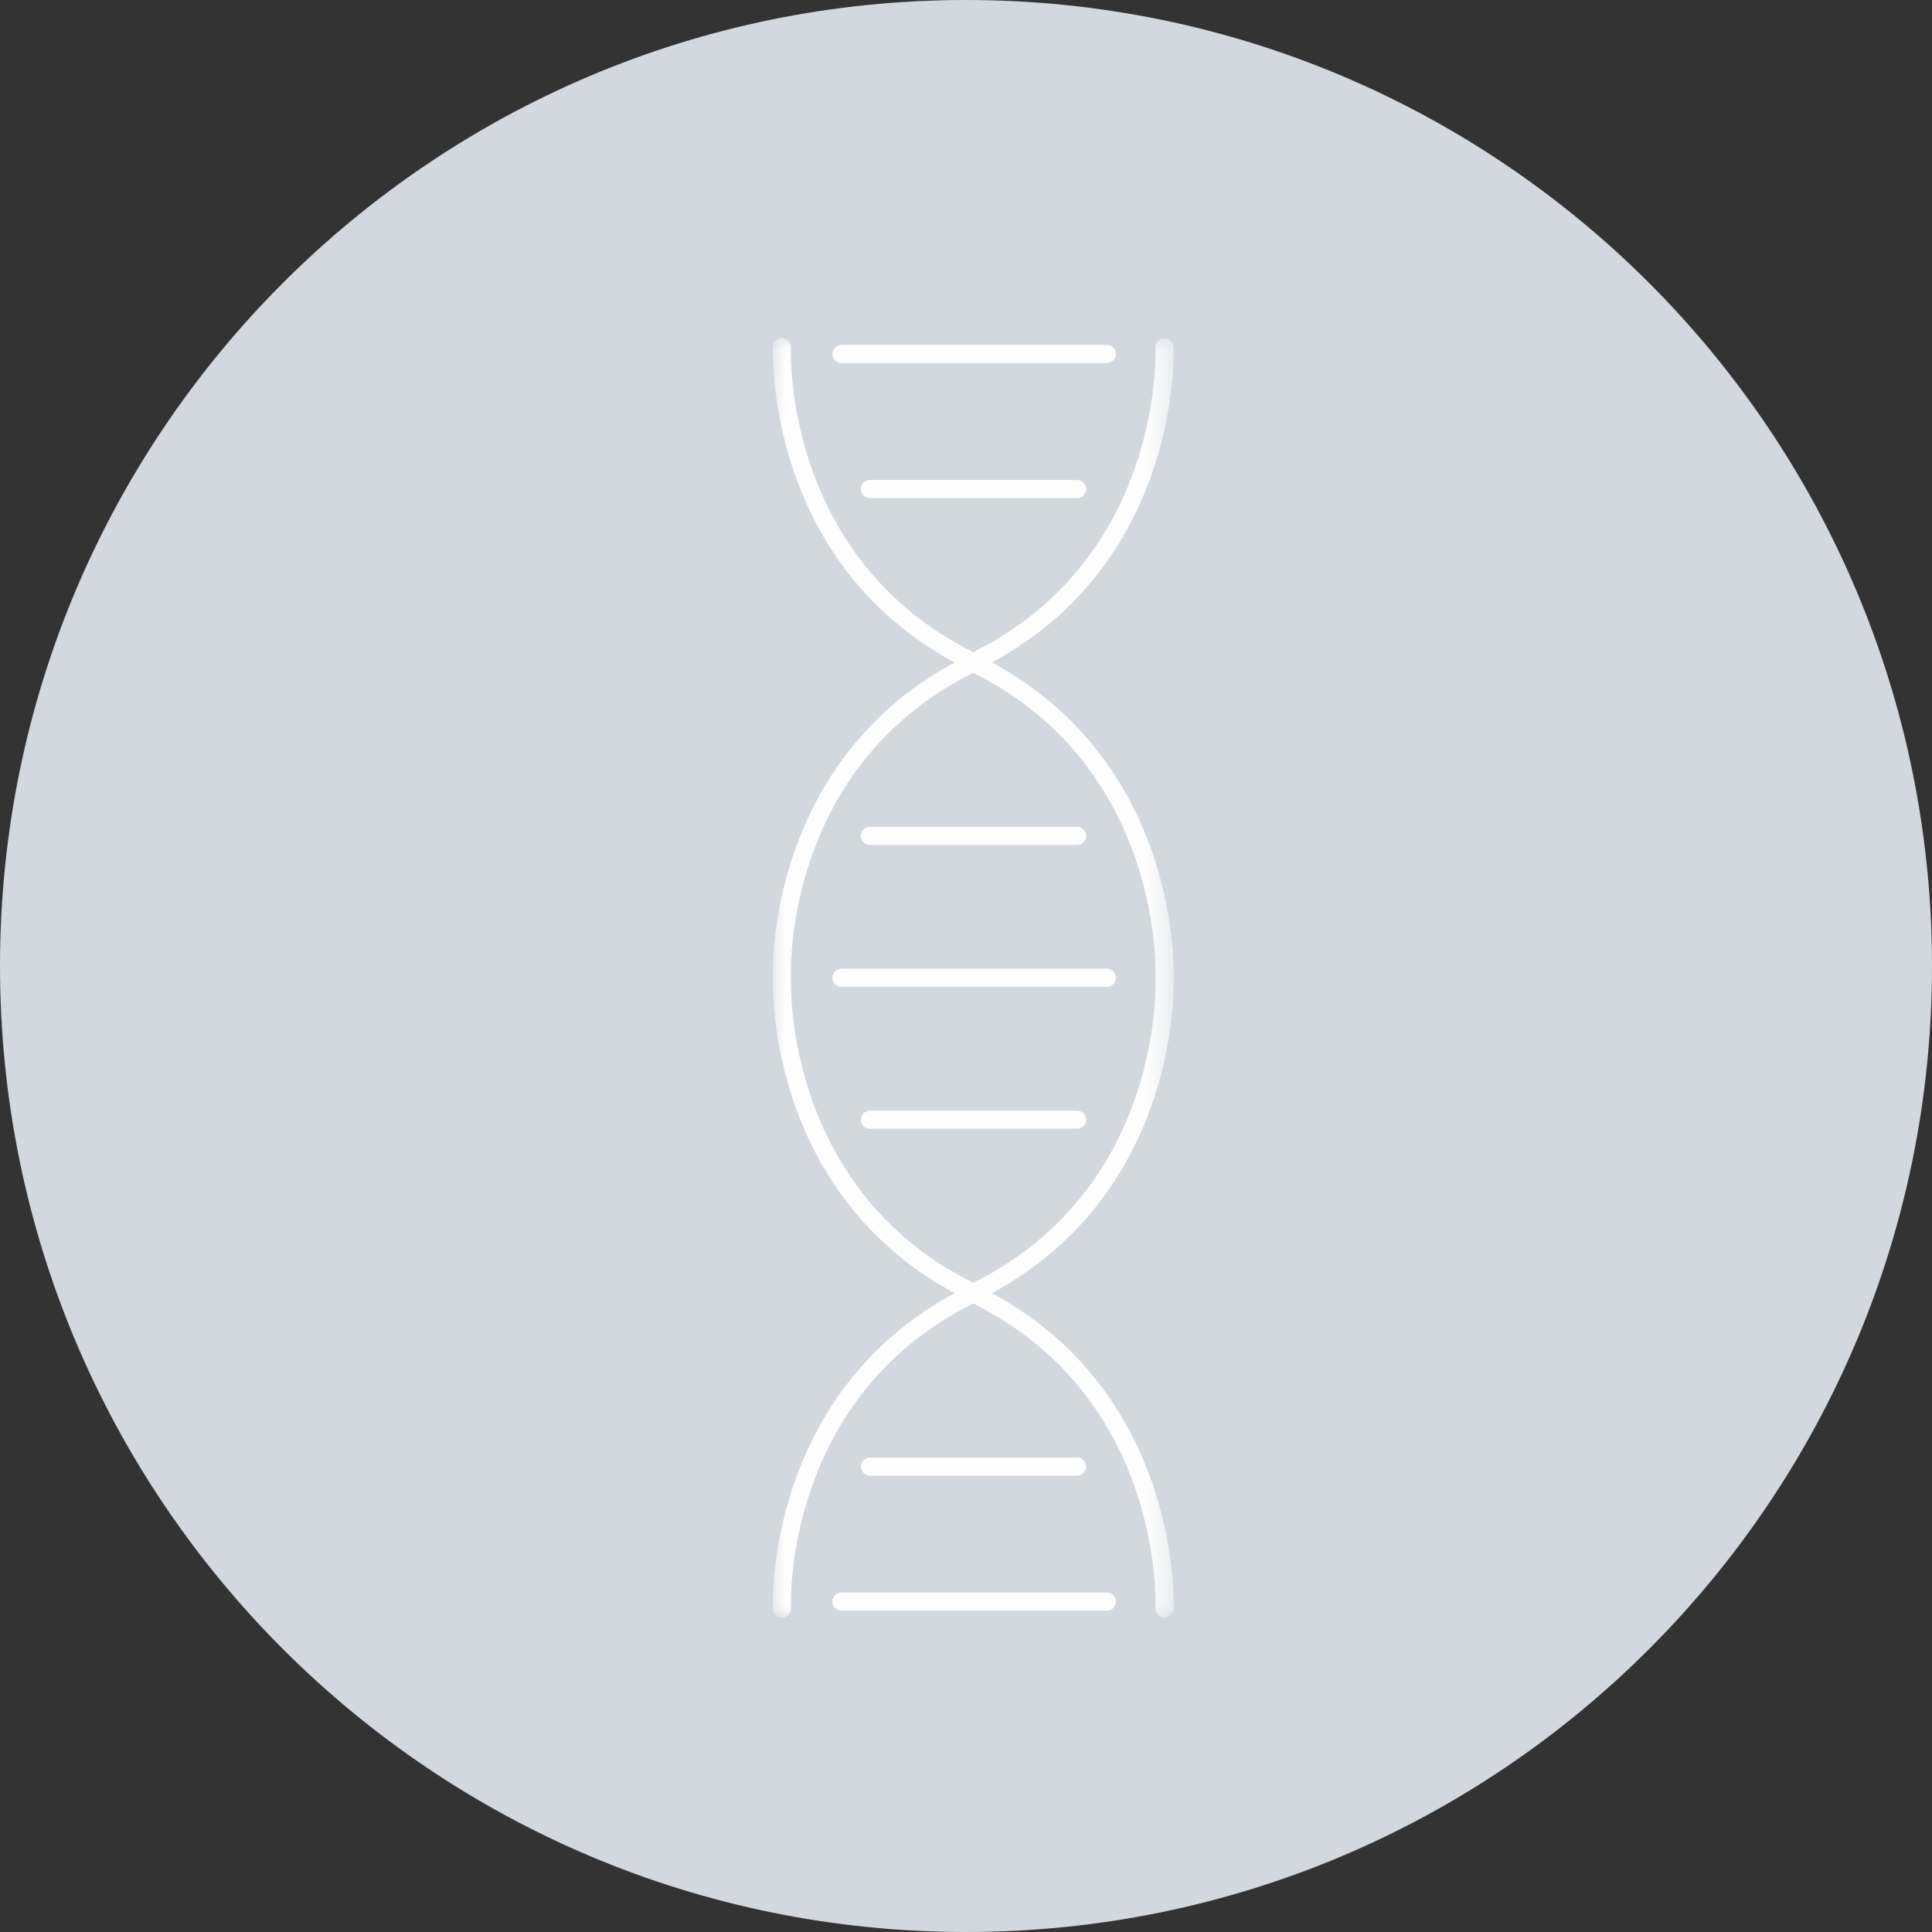
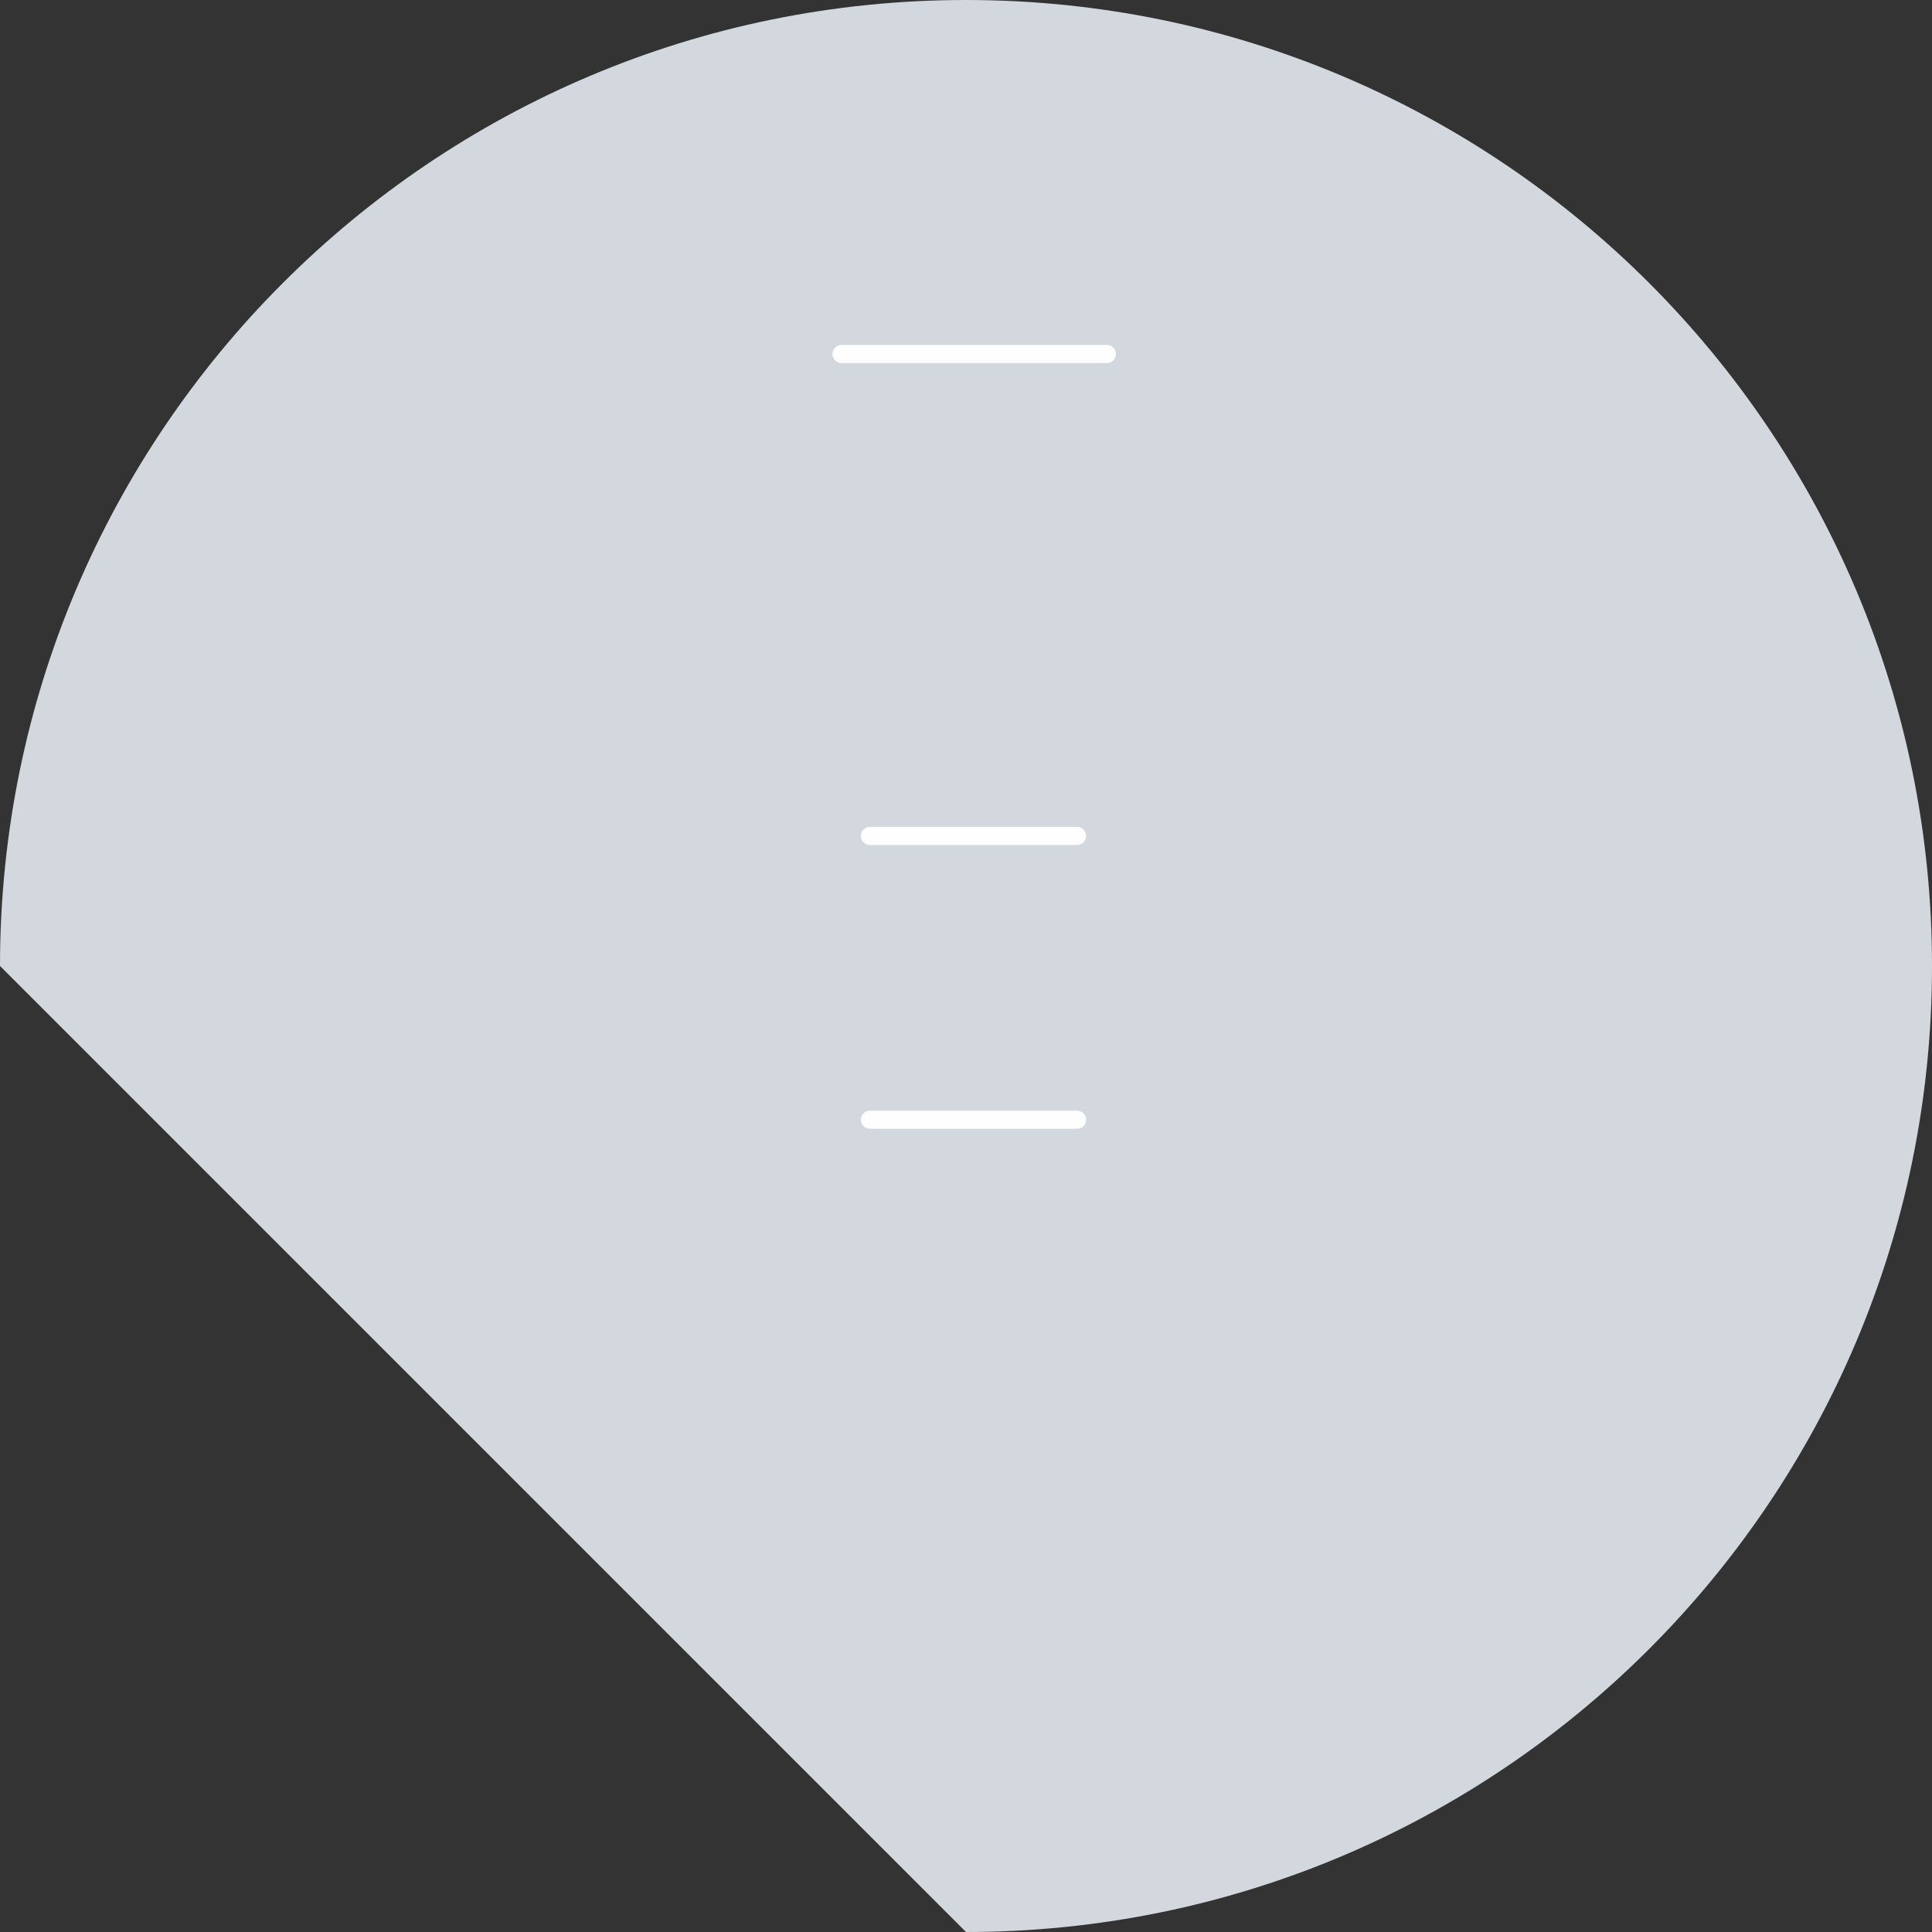
<svg xmlns="http://www.w3.org/2000/svg" xmlns:xlink="http://www.w3.org/1999/xlink" width="80px" height="80px" viewBox="0 0 80 80" version="1.1">
  <rect x="0" y="0" width="80" height="80" fill="#333333" stroke="none" />
  <title>icon_branchen_biotechnologie</title>
  <desc>Created with Sketch.</desc>
  <defs>
-     <polygon id="path-1" points="0 0.022 16.598 0.022 16.598 53 0 53" />
-   </defs>
+     </defs>
  <g id="korr_produkte_landing" stroke="none" stroke-width="1" fill="none" fill-rule="evenodd" transform="translate(-840, -1489)">
    <g id="icon_branchen_biotechnologie" transform="translate(840, 1489)">
-       <path d="M40,80 C62.091,80 80,62.093 80,40 C80,17.907 62.091,0 40,0 C17.909,0 0,17.907 0,40 C0,62.093 17.909,80 40,80" id="Fill-1" fill="#D3D8DE" />
+       <path d="M40,80 C62.091,80 80,62.093 80,40 C80,17.907 62.091,0 40,0 C17.909,0 0,17.907 0,40 " id="Fill-1" fill="#D3D8DE" />
      <g id="Page-1" stroke-width="1" transform="translate(32, 13)">
-         <path d="M13.832,27.114 L2.845,27.114 C2.638,27.114 2.47,27.282 2.47,27.489 C2.47,27.696 2.638,27.864 2.845,27.864 L13.832,27.864 C14.039,27.864 14.207,27.696 14.207,27.489 C14.207,27.282 14.039,27.114 13.832,27.114" id="Fill-1" fill="#FEFEFE" />
        <path d="M4.021,21.988 L12.598,21.988 C12.805,21.988 12.973,21.82 12.973,21.613 C12.973,21.406 12.805,21.238 12.598,21.238 L4.021,21.238 C3.814,21.238 3.646,21.406 3.646,21.613 C3.646,21.82 3.814,21.988 4.021,21.988" id="Fill-3" fill="#FEFEFE" />
        <path d="M12.599,32.99 L4.022,32.99 C3.815,32.99 3.647,33.158 3.647,33.365 C3.647,33.572 3.815,33.74 4.022,33.74 L12.599,33.74 C12.806,33.74 12.974,33.572 12.974,33.365 C12.974,33.158 12.806,32.99 12.599,32.99" id="Fill-5" fill="#FEFEFE" />
-         <path d="M13.832,52.945 L2.845,52.945 C2.638,52.945 2.47,53.113 2.47,53.32 C2.47,53.527 2.638,53.695 2.845,53.695 L13.832,53.695 C14.039,53.695 14.207,53.527 14.207,53.32 C14.207,53.113 14.039,52.945 13.832,52.945" id="Fill-7" fill="#FEFEFE" />
-         <path d="M12.599,48.102 C12.806,48.102 12.974,47.934 12.974,47.727 C12.974,47.52 12.806,47.352 12.599,47.352 L4.022,47.352 C3.815,47.352 3.647,47.52 3.647,47.727 C3.647,47.934 3.815,48.102 4.022,48.102 L12.599,48.102 Z" id="Fill-9" fill="#FEFEFE" />
        <path d="M2.845,2.033 L13.832,2.033 C14.039,2.033 14.207,1.865 14.207,1.658 C14.207,1.451 14.039,1.283 13.832,1.283 L2.845,1.283 C2.638,1.283 2.47,1.451 2.47,1.658 C2.47,1.865 2.638,2.033 2.845,2.033" id="Fill-11" fill="#FEFEFE" />
-         <path d="M4.021,6.875 C3.814,6.875 3.646,7.043 3.646,7.25 C3.646,7.457 3.814,7.625 4.021,7.625 L12.598,7.625 C12.805,7.625 12.973,7.457 12.973,7.25 C12.973,7.043 12.805,6.875 12.598,6.875 L4.021,6.875 Z" id="Fill-13" fill="#FEFEFE" />
        <g id="Group-17" transform="translate(0, 0.978)">
          <mask id="mask-2" fill="white">
            <use xlink:href="#path-1" />
          </mask>
          <g id="Clip-16" />
          <path d="M8.299,39.14 C0.395,35.199 0.748,26.618 0.752,26.491 C0.748,26.404 0.382,17.829 8.299,13.882 C16.204,17.823 15.851,26.404 15.847,26.532 C15.851,26.619 16.217,35.192 8.299,39.14 M9.073,13.454 C16.958,9.192 16.601,0.466 16.595,0.376 C16.584,0.17 16.412,0.025 16.2,0.022 C15.994,0.034 15.835,0.21 15.847,0.417 C15.851,0.504 16.204,9.084 8.299,13.026 C0.395,9.084 0.748,0.504 0.752,0.417 C0.764,0.21 0.605,0.034 0.399,0.022 C0.195,0.023 0.016,0.17 0.004,0.376 C-0.002,0.466 -0.359,9.192 7.526,13.454 C-0.359,17.715 -0.002,26.441 0.004,26.491 C-0.002,26.58 -0.359,35.307 7.526,39.568 C-0.359,43.83 -0.002,52.556 0.004,52.646 C0.015,52.846 0.18,53 0.378,53 C0.385,53 0.392,53 0.399,53 C0.605,52.989 0.764,52.812 0.752,52.605 C0.748,52.518 0.395,43.938 8.299,39.996 C16.204,43.938 15.851,52.518 15.847,52.605 C15.835,52.812 15.994,52.989 16.2,53 C16.207,53 16.214,53 16.221,53 C16.419,53 16.584,52.846 16.595,52.646 C16.601,52.556 16.958,43.83 9.073,39.568 C16.958,35.307 16.601,26.581 16.595,26.532 C16.601,26.442 16.958,17.715 9.073,13.454" id="Fill-15" fill="#FEFEFE" mask="url(#mask-2)" />
        </g>
      </g>
    </g>
  </g>
</svg>